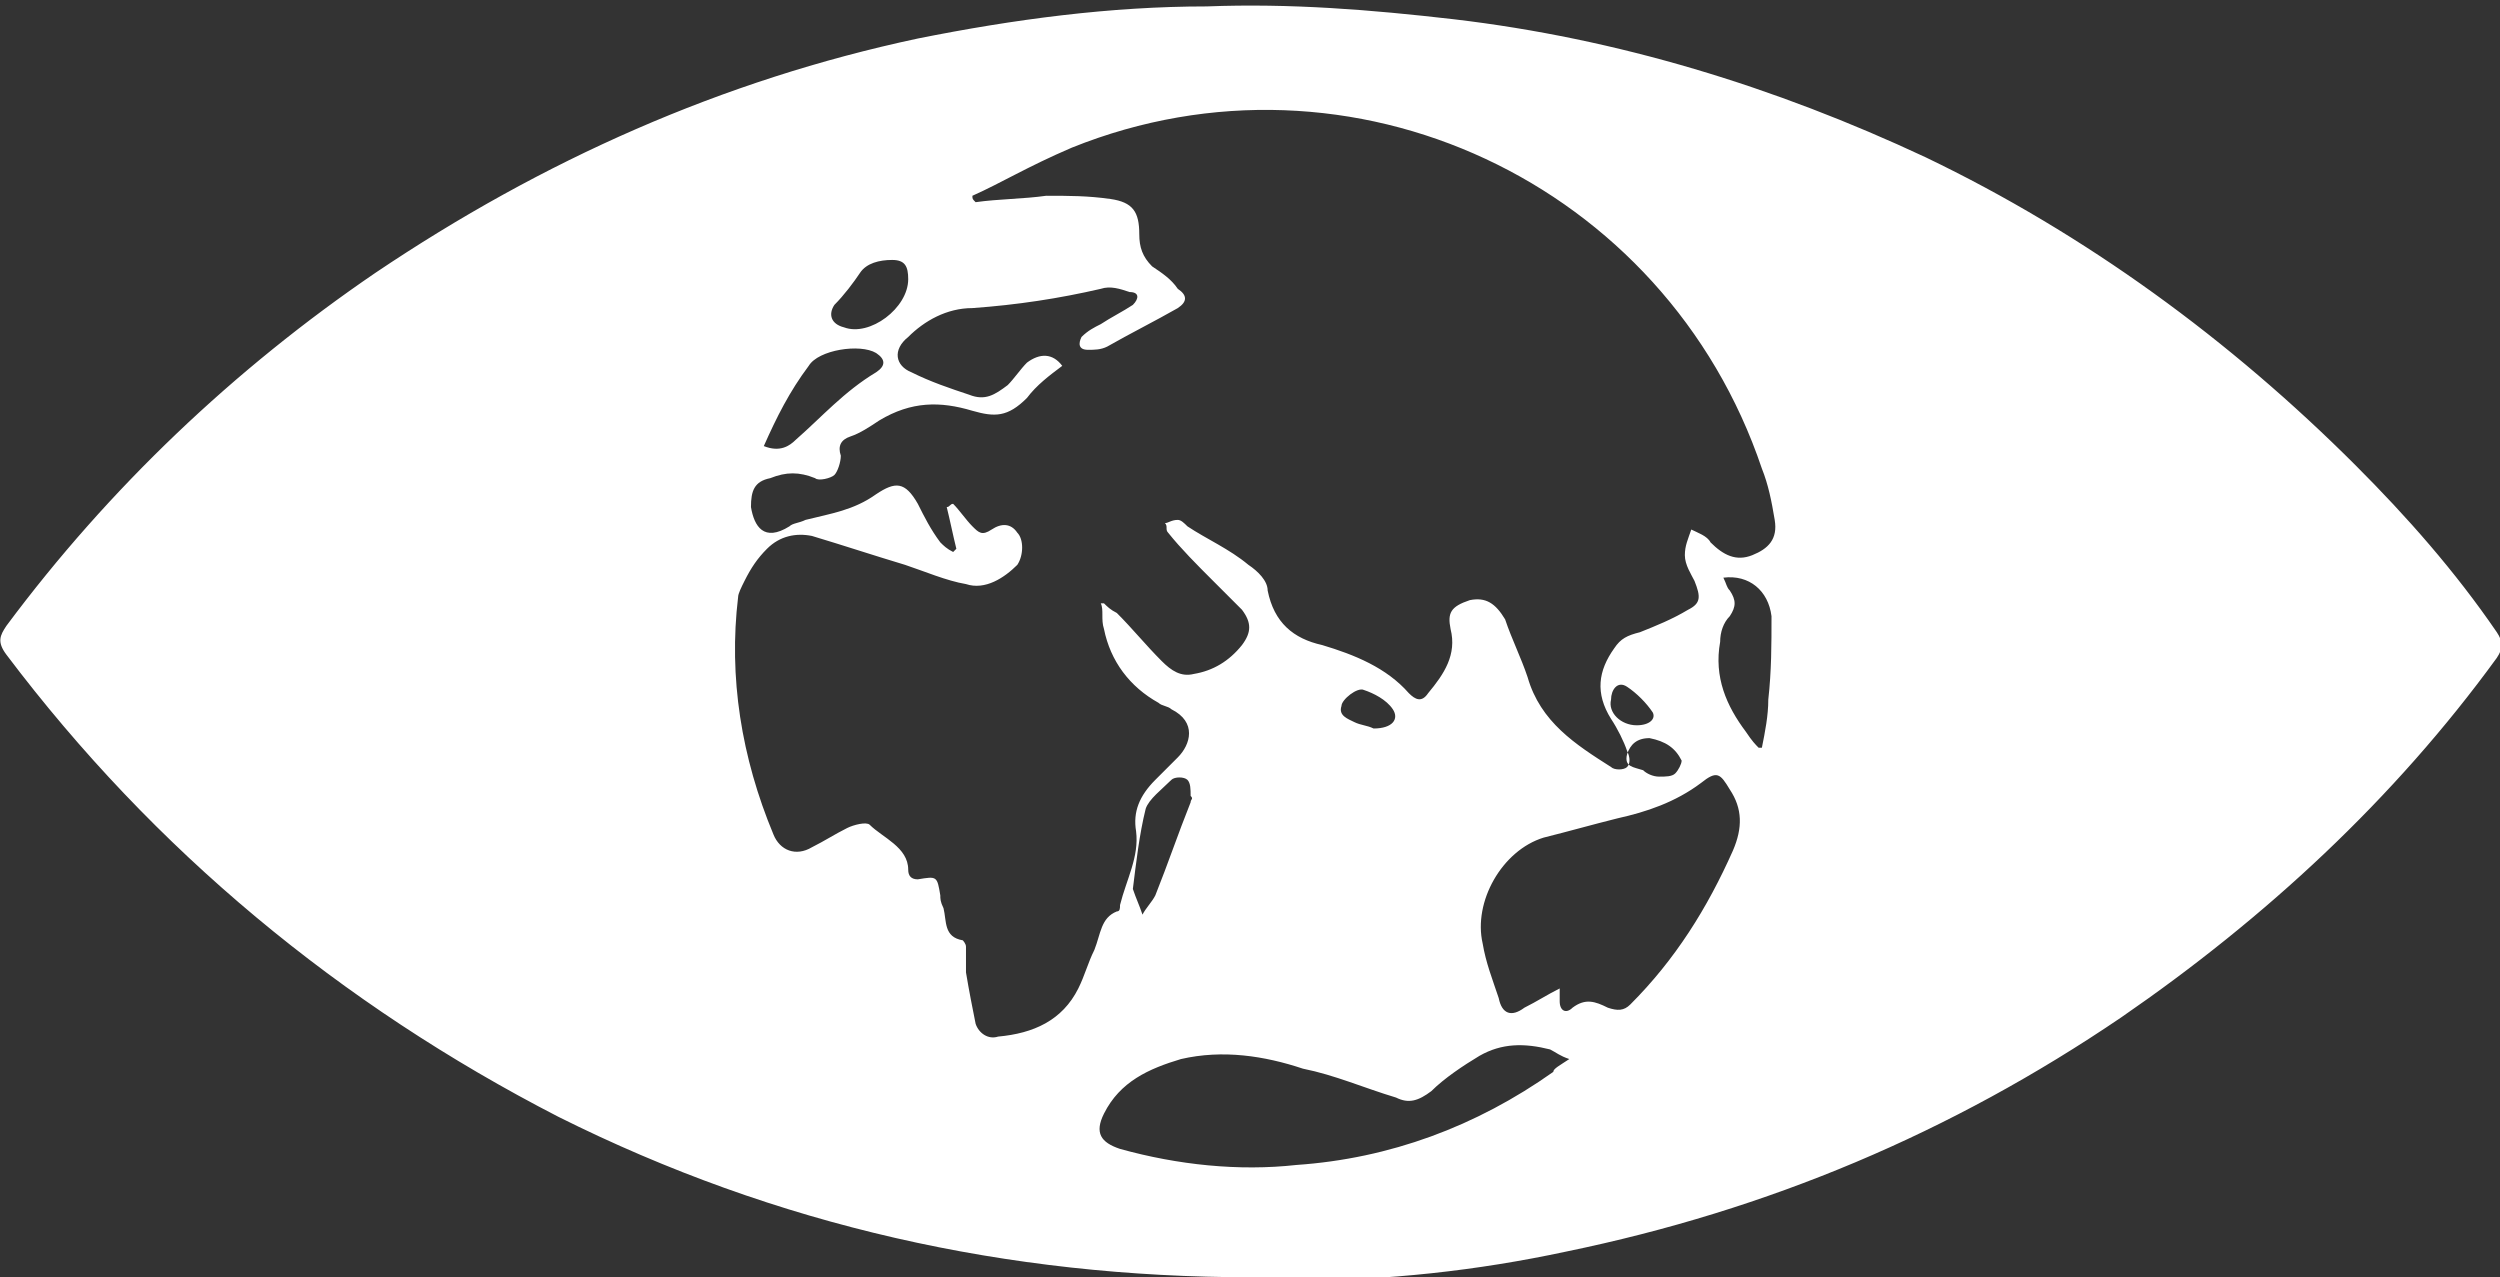
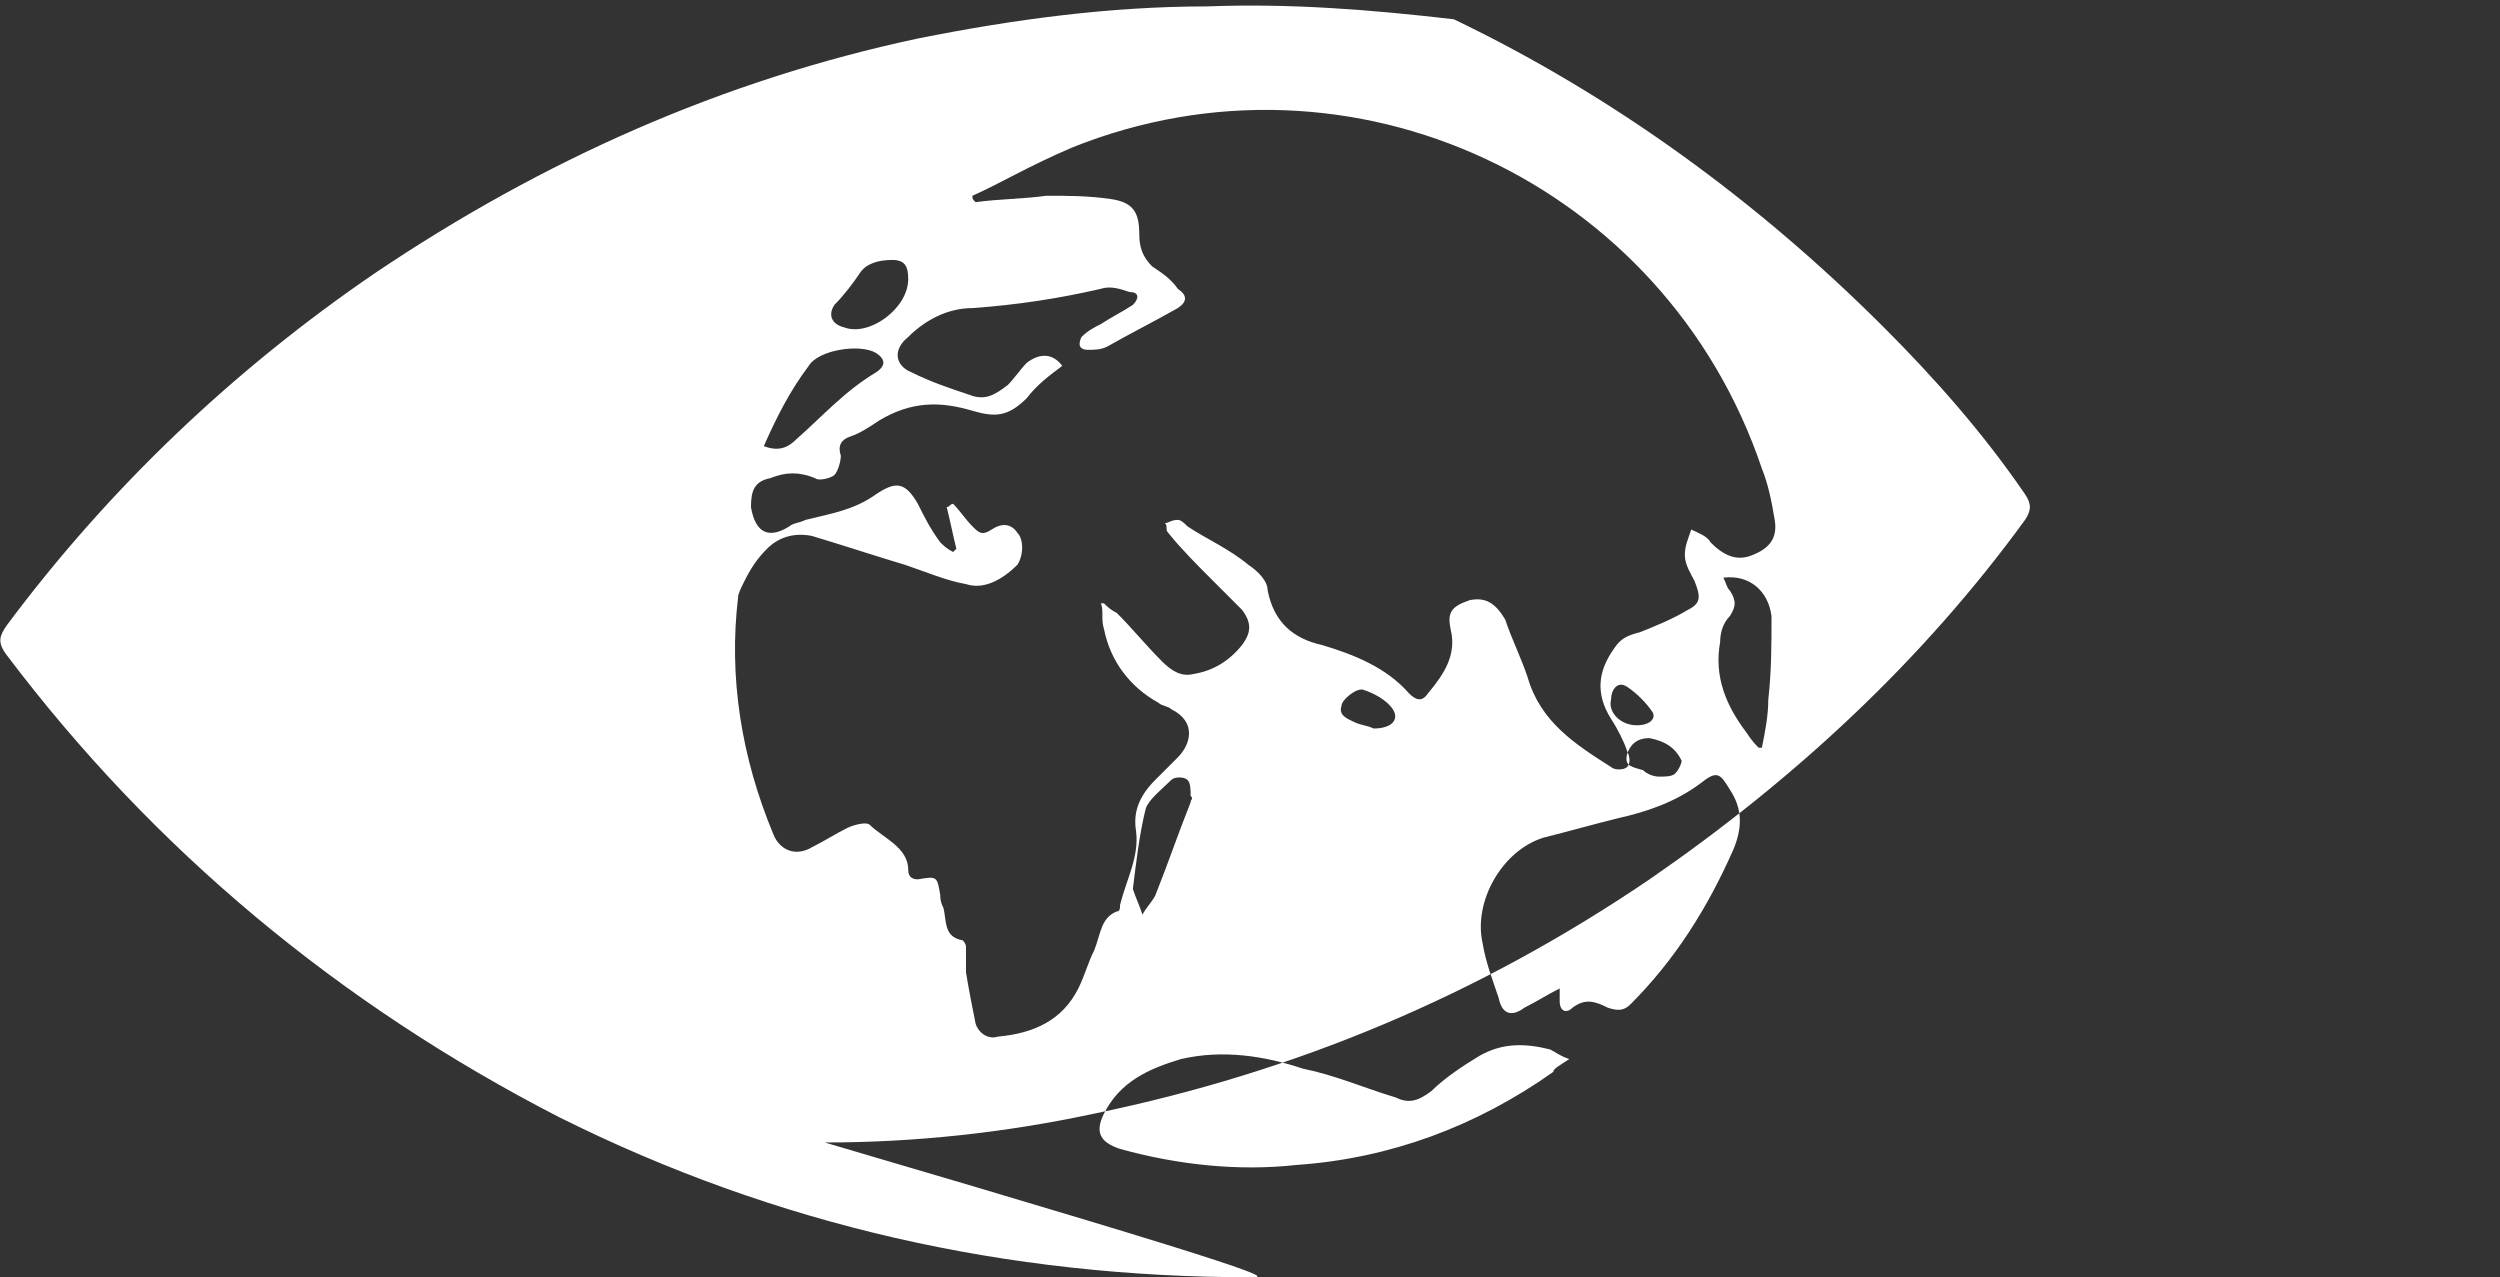
<svg xmlns="http://www.w3.org/2000/svg" version="1.1" id="Слой_1" x="0px" y="0px" viewBox="0 0 77.9 39.8" style="enable-background:new 0 0 77.9 39.8;" xml:space="preserve">
  <rect x="0" y="0" width="77.9" height="39.8" fill="#333333" stroke="none" />
  <style type="text/css"> .st0{fill:#FFFFFF;} </style>
  <g>
-     <path class="st0" d="M39,39.8c-7.6,0-14.8-1.6-21.6-5c-6.8-3.5-12.6-8.3-17.2-14.4c-0.3-0.4-0.2-0.6,0-0.9c3.2-4.3,7.1-8,11.5-11 c5.2-3.5,10.8-6,16.9-7.3c3-0.6,6-1,9-1c2.6-0.1,5.1,0.1,7.7,0.4c5.1,0.6,10,2.1,14.7,4.3c5,2.4,9.5,5.7,13.4,9.6 c1.6,1.6,3.1,3.3,4.4,5.2c0.2,0.3,0.2,0.5,0,0.8c-3.2,4.4-7.2,8.1-11.7,11.2c-5.3,3.6-11,6-17.3,7.3c-2.8,0.6-5.6,0.9-8.4,0.9 C40,39.8,39.5,39.8,39,39.8z M30.3,6.1c0,0.1,0,0.1,0.1,0.2c0.7-0.1,1.5-0.1,2.2-0.2c0.7,0,1.3,0,2,0.1c0.7,0.1,0.9,0.4,0.9,1.1 c0,0.4,0.1,0.7,0.4,1c0.3,0.2,0.6,0.4,0.8,0.7c0.3,0.2,0.3,0.4,0,0.6c-0.7,0.4-1.5,0.8-2.2,1.2c-0.2,0.1-0.4,0.1-0.6,0.1 c-0.3,0-0.3-0.2-0.2-0.4c0.2-0.2,0.4-0.3,0.6-0.4c0.3-0.2,0.7-0.4,1-0.6c0.2-0.2,0.2-0.4-0.1-0.4C34.9,9,34.6,8.9,34.3,9 c-1.3,0.3-2.6,0.5-4,0.6c-0.8,0-1.5,0.4-2,0.9c-0.5,0.4-0.4,0.9,0.1,1.1c0.6,0.3,1.2,0.5,1.8,0.7c0.5,0.2,0.8,0,1.2-0.3 c0.2-0.2,0.4-0.5,0.6-0.7c0.4-0.3,0.8-0.3,1.1,0.1c-0.4,0.3-0.8,0.6-1.1,1c-0.6,0.6-1,0.6-1.7,0.4c-1-0.3-1.9-0.3-2.9,0.3 c-0.3,0.2-0.6,0.4-0.9,0.5c-0.3,0.1-0.4,0.3-0.3,0.6c0,0.2-0.1,0.5-0.2,0.6c-0.1,0.1-0.5,0.2-0.6,0.1c-0.5-0.2-0.9-0.2-1.4,0 c-0.5,0.1-0.6,0.4-0.6,0.9c0.1,0.6,0.4,1.1,1.2,0.6c0.1-0.1,0.3-0.1,0.5-0.2c0.8-0.2,1.5-0.3,2.2-0.8c0.6-0.4,0.9-0.4,1.3,0.3 c0.2,0.4,0.4,0.8,0.7,1.2c0.1,0.1,0.2,0.2,0.4,0.3c0,0,0.1-0.1,0.1-0.1c-0.1-0.4-0.2-0.9-0.3-1.3c0.1,0,0.1-0.1,0.2-0.1 c0.2,0.2,0.4,0.5,0.6,0.7c0.2,0.2,0.3,0.3,0.6,0.1c0.3-0.2,0.6-0.2,0.8,0.1c0.2,0.2,0.2,0.7,0,1c-0.4,0.4-1,0.8-1.6,0.6 c-0.6-0.1-1.3-0.4-1.9-0.6c-1-0.3-1.9-0.6-2.9-0.9c-0.5-0.1-1,0-1.4,0.4c-0.3,0.3-0.5,0.6-0.7,1c-0.1,0.2-0.2,0.4-0.2,0.5 c-0.3,2.5,0.1,5,1.1,7.4c0.2,0.5,0.7,0.7,1.2,0.4c0.4-0.2,0.7-0.4,1.1-0.6c0.2-0.1,0.6-0.2,0.7-0.1c0.4,0.4,1.2,0.7,1.2,1.4 c0,0.2,0.1,0.3,0.3,0.3c0.6-0.1,0.6-0.1,0.7,0.5c0,0.1,0,0.2,0.1,0.4c0.1,0.4,0,0.9,0.6,1c0,0,0.1,0.1,0.1,0.2c0,0.3,0,0.5,0,0.8 c0.1,0.6,0.2,1.1,0.3,1.6c0.1,0.3,0.4,0.5,0.7,0.4c1.1-0.1,2-0.5,2.5-1.5c0.2-0.4,0.3-0.8,0.5-1.2c0.2-0.5,0.2-1,0.7-1.2 c0.1,0,0.1-0.1,0.1-0.2c0.2-0.8,0.6-1.5,0.5-2.3c-0.1-0.6,0.1-1.1,0.6-1.6c0.2-0.2,0.5-0.5,0.7-0.7c0.4-0.4,0.6-1.1-0.2-1.5 c-0.1-0.1-0.3-0.1-0.4-0.2c-0.9-0.5-1.5-1.3-1.7-2.3c-0.1-0.3,0-0.6-0.1-0.8c0,0,0.1,0,0.1,0c0.1,0.1,0.2,0.2,0.4,0.3 c0.5,0.5,0.9,1,1.4,1.5c0.3,0.3,0.6,0.5,1,0.4c0.6-0.1,1.1-0.4,1.5-0.9c0.3-0.4,0.3-0.7,0-1.1c-0.3-0.3-0.6-0.6-0.9-0.9 c-0.5-0.5-1-1-1.4-1.5c-0.1-0.1,0-0.2-0.1-0.3c0.1,0,0.2-0.1,0.4-0.1c0.1,0,0.2,0.1,0.3,0.2c0.6,0.4,1.3,0.7,1.9,1.2 c0.3,0.2,0.6,0.5,0.6,0.8c0.2,1,0.8,1.5,1.7,1.7c1,0.3,2,0.7,2.7,1.5c0.2,0.2,0.4,0.3,0.6,0c0.5-0.6,0.9-1.2,0.7-2 c-0.1-0.5,0-0.7,0.6-0.9c0.5-0.1,0.8,0.1,1.1,0.6c0.2,0.6,0.5,1.2,0.7,1.8c0.4,1.4,1.5,2.1,2.6,2.8c0.1,0.1,0.4,0.1,0.5,0 c0.1-0.1,0.1-0.3,0-0.5c-0.1-0.3-0.3-0.7-0.5-1c-0.5-0.8-0.4-1.5,0.1-2.2c0.2-0.3,0.4-0.4,0.8-0.5c0.5-0.2,1-0.4,1.5-0.7 c0.4-0.2,0.4-0.4,0.2-0.9c-0.1-0.2-0.3-0.5-0.3-0.8c0-0.3,0.1-0.5,0.2-0.8c0.2,0.1,0.5,0.2,0.6,0.4c0.4,0.4,0.8,0.6,1.3,0.4 c0.5-0.2,0.8-0.5,0.7-1.1c-0.1-0.6-0.2-1.1-0.4-1.6c-3-8.9-12.8-13.5-21.5-10C32,5.2,31.2,5.7,30.3,6.1z M48.6,30.8 c0,0.2,0,0.3,0,0.4c0,0.3,0.2,0.4,0.4,0.2c0.4-0.3,0.7-0.2,1.1,0c0.3,0.1,0.5,0.1,0.7-0.1c1.4-1.4,2.4-3,3.2-4.8 c0.3-0.7,0.3-1.3-0.1-1.9c-0.3-0.5-0.4-0.6-0.9-0.2c-0.8,0.6-1.7,0.9-2.6,1.1c-0.8,0.2-1.5,0.4-2.3,0.6c-1.3,0.4-2.2,2-1.9,3.3 c0.1,0.6,0.3,1.1,0.5,1.7c0.1,0.5,0.4,0.6,0.8,0.3C47.9,31.2,48.2,31,48.6,30.8z M48.9,33c-0.3-0.1-0.4-0.2-0.6-0.3 c-0.8-0.2-1.5-0.2-2.2,0.2c-0.5,0.3-1.1,0.7-1.5,1.1c-0.4,0.3-0.7,0.4-1.1,0.2c-1-0.3-1.9-0.7-2.9-0.9c-1.2-0.4-2.5-0.6-3.8-0.3 c-1,0.3-1.9,0.7-2.4,1.7c-0.3,0.6-0.1,0.9,0.5,1.1c1.8,0.5,3.7,0.7,5.5,0.5c2.9-0.2,5.6-1.2,8-2.9C48.4,33.3,48.6,33.2,48.9,33z M54.8,23.3c0,0,0.1,0,0.1,0c0.1-0.5,0.2-1,0.2-1.5c0.1-0.9,0.1-1.7,0.1-2.6c-0.1-0.8-0.7-1.3-1.5-1.2c0.1,0.2,0.1,0.3,0.2,0.4 c0.2,0.3,0.2,0.5,0,0.8c-0.2,0.2-0.3,0.5-0.3,0.8c-0.2,1.1,0.2,2,0.8,2.8C54.6,23.1,54.7,23.2,54.8,23.3z M23.8,13.9 c0.5,0.2,0.8,0,1-0.2c0.8-0.7,1.5-1.5,2.5-2.1c0.3-0.2,0.3-0.4,0-0.6c-0.5-0.3-1.8-0.1-2.1,0.4C24.6,12.2,24.2,13,23.8,13.9z M35.3,27.7C35.3,27.7,35.3,27.7,35.3,27.7C35.3,27.7,35.3,27.8,35.3,27.7c0.1,0.3,0.2,0.5,0.3,0.8c0.1-0.2,0.3-0.4,0.4-0.6 c0.4-1,0.7-1.9,1.1-2.9c0-0.1,0.1-0.1,0-0.2c0-0.2,0-0.4-0.1-0.5c-0.1-0.1-0.4-0.1-0.5,0c-0.3,0.3-0.7,0.6-0.8,0.9 C35.5,26,35.4,26.9,35.3,27.7z M28.3,8.7c0-0.4-0.1-0.6-0.5-0.6c-0.4,0-0.8,0.1-1,0.4c-0.2,0.3-0.5,0.7-0.8,1 c-0.2,0.3-0.1,0.6,0.3,0.7C27.1,10.5,28.3,9.6,28.3,8.7z M42.8,22.7c0.6,0,0.8-0.3,0.6-0.6c-0.2-0.3-0.6-0.5-0.9-0.6 c-0.2-0.1-0.7,0.3-0.7,0.5c-0.1,0.3,0.2,0.4,0.4,0.5C42.4,22.6,42.6,22.6,42.8,22.7z M51.7,24.2c0.2,0,0.4,0,0.5-0.1 c0.1-0.1,0.2-0.3,0.2-0.4c-0.2-0.4-0.5-0.6-1-0.7c-0.4,0-0.6,0.2-0.7,0.5c-0.1,0.4,0.2,0.4,0.5,0.5C51.3,24.1,51.5,24.2,51.7,24.2z M51,22.6c0.4,0,0.6-0.2,0.5-0.4c-0.2-0.3-0.5-0.6-0.8-0.8c-0.3-0.2-0.5,0.1-0.5,0.4C50.1,22.2,50.5,22.6,51,22.6z" />
+     <path class="st0" d="M39,39.8c-7.6,0-14.8-1.6-21.6-5c-6.8-3.5-12.6-8.3-17.2-14.4c-0.3-0.4-0.2-0.6,0-0.9c3.2-4.3,7.1-8,11.5-11 c5.2-3.5,10.8-6,16.9-7.3c3-0.6,6-1,9-1c2.6-0.1,5.1,0.1,7.7,0.4c5,2.4,9.5,5.7,13.4,9.6 c1.6,1.6,3.1,3.3,4.4,5.2c0.2,0.3,0.2,0.5,0,0.8c-3.2,4.4-7.2,8.1-11.7,11.2c-5.3,3.6-11,6-17.3,7.3c-2.8,0.6-5.6,0.9-8.4,0.9 C40,39.8,39.5,39.8,39,39.8z M30.3,6.1c0,0.1,0,0.1,0.1,0.2c0.7-0.1,1.5-0.1,2.2-0.2c0.7,0,1.3,0,2,0.1c0.7,0.1,0.9,0.4,0.9,1.1 c0,0.4,0.1,0.7,0.4,1c0.3,0.2,0.6,0.4,0.8,0.7c0.3,0.2,0.3,0.4,0,0.6c-0.7,0.4-1.5,0.8-2.2,1.2c-0.2,0.1-0.4,0.1-0.6,0.1 c-0.3,0-0.3-0.2-0.2-0.4c0.2-0.2,0.4-0.3,0.6-0.4c0.3-0.2,0.7-0.4,1-0.6c0.2-0.2,0.2-0.4-0.1-0.4C34.9,9,34.6,8.9,34.3,9 c-1.3,0.3-2.6,0.5-4,0.6c-0.8,0-1.5,0.4-2,0.9c-0.5,0.4-0.4,0.9,0.1,1.1c0.6,0.3,1.2,0.5,1.8,0.7c0.5,0.2,0.8,0,1.2-0.3 c0.2-0.2,0.4-0.5,0.6-0.7c0.4-0.3,0.8-0.3,1.1,0.1c-0.4,0.3-0.8,0.6-1.1,1c-0.6,0.6-1,0.6-1.7,0.4c-1-0.3-1.9-0.3-2.9,0.3 c-0.3,0.2-0.6,0.4-0.9,0.5c-0.3,0.1-0.4,0.3-0.3,0.6c0,0.2-0.1,0.5-0.2,0.6c-0.1,0.1-0.5,0.2-0.6,0.1c-0.5-0.2-0.9-0.2-1.4,0 c-0.5,0.1-0.6,0.4-0.6,0.9c0.1,0.6,0.4,1.1,1.2,0.6c0.1-0.1,0.3-0.1,0.5-0.2c0.8-0.2,1.5-0.3,2.2-0.8c0.6-0.4,0.9-0.4,1.3,0.3 c0.2,0.4,0.4,0.8,0.7,1.2c0.1,0.1,0.2,0.2,0.4,0.3c0,0,0.1-0.1,0.1-0.1c-0.1-0.4-0.2-0.9-0.3-1.3c0.1,0,0.1-0.1,0.2-0.1 c0.2,0.2,0.4,0.5,0.6,0.7c0.2,0.2,0.3,0.3,0.6,0.1c0.3-0.2,0.6-0.2,0.8,0.1c0.2,0.2,0.2,0.7,0,1c-0.4,0.4-1,0.8-1.6,0.6 c-0.6-0.1-1.3-0.4-1.9-0.6c-1-0.3-1.9-0.6-2.9-0.9c-0.5-0.1-1,0-1.4,0.4c-0.3,0.3-0.5,0.6-0.7,1c-0.1,0.2-0.2,0.4-0.2,0.5 c-0.3,2.5,0.1,5,1.1,7.4c0.2,0.5,0.7,0.7,1.2,0.4c0.4-0.2,0.7-0.4,1.1-0.6c0.2-0.1,0.6-0.2,0.7-0.1c0.4,0.4,1.2,0.7,1.2,1.4 c0,0.2,0.1,0.3,0.3,0.3c0.6-0.1,0.6-0.1,0.7,0.5c0,0.1,0,0.2,0.1,0.4c0.1,0.4,0,0.9,0.6,1c0,0,0.1,0.1,0.1,0.2c0,0.3,0,0.5,0,0.8 c0.1,0.6,0.2,1.1,0.3,1.6c0.1,0.3,0.4,0.5,0.7,0.4c1.1-0.1,2-0.5,2.5-1.5c0.2-0.4,0.3-0.8,0.5-1.2c0.2-0.5,0.2-1,0.7-1.2 c0.1,0,0.1-0.1,0.1-0.2c0.2-0.8,0.6-1.5,0.5-2.3c-0.1-0.6,0.1-1.1,0.6-1.6c0.2-0.2,0.5-0.5,0.7-0.7c0.4-0.4,0.6-1.1-0.2-1.5 c-0.1-0.1-0.3-0.1-0.4-0.2c-0.9-0.5-1.5-1.3-1.7-2.3c-0.1-0.3,0-0.6-0.1-0.8c0,0,0.1,0,0.1,0c0.1,0.1,0.2,0.2,0.4,0.3 c0.5,0.5,0.9,1,1.4,1.5c0.3,0.3,0.6,0.5,1,0.4c0.6-0.1,1.1-0.4,1.5-0.9c0.3-0.4,0.3-0.7,0-1.1c-0.3-0.3-0.6-0.6-0.9-0.9 c-0.5-0.5-1-1-1.4-1.5c-0.1-0.1,0-0.2-0.1-0.3c0.1,0,0.2-0.1,0.4-0.1c0.1,0,0.2,0.1,0.3,0.2c0.6,0.4,1.3,0.7,1.9,1.2 c0.3,0.2,0.6,0.5,0.6,0.8c0.2,1,0.8,1.5,1.7,1.7c1,0.3,2,0.7,2.7,1.5c0.2,0.2,0.4,0.3,0.6,0c0.5-0.6,0.9-1.2,0.7-2 c-0.1-0.5,0-0.7,0.6-0.9c0.5-0.1,0.8,0.1,1.1,0.6c0.2,0.6,0.5,1.2,0.7,1.8c0.4,1.4,1.5,2.1,2.6,2.8c0.1,0.1,0.4,0.1,0.5,0 c0.1-0.1,0.1-0.3,0-0.5c-0.1-0.3-0.3-0.7-0.5-1c-0.5-0.8-0.4-1.5,0.1-2.2c0.2-0.3,0.4-0.4,0.8-0.5c0.5-0.2,1-0.4,1.5-0.7 c0.4-0.2,0.4-0.4,0.2-0.9c-0.1-0.2-0.3-0.5-0.3-0.8c0-0.3,0.1-0.5,0.2-0.8c0.2,0.1,0.5,0.2,0.6,0.4c0.4,0.4,0.8,0.6,1.3,0.4 c0.5-0.2,0.8-0.5,0.7-1.1c-0.1-0.6-0.2-1.1-0.4-1.6c-3-8.9-12.8-13.5-21.5-10C32,5.2,31.2,5.7,30.3,6.1z M48.6,30.8 c0,0.2,0,0.3,0,0.4c0,0.3,0.2,0.4,0.4,0.2c0.4-0.3,0.7-0.2,1.1,0c0.3,0.1,0.5,0.1,0.7-0.1c1.4-1.4,2.4-3,3.2-4.8 c0.3-0.7,0.3-1.3-0.1-1.9c-0.3-0.5-0.4-0.6-0.9-0.2c-0.8,0.6-1.7,0.9-2.6,1.1c-0.8,0.2-1.5,0.4-2.3,0.6c-1.3,0.4-2.2,2-1.9,3.3 c0.1,0.6,0.3,1.1,0.5,1.7c0.1,0.5,0.4,0.6,0.8,0.3C47.9,31.2,48.2,31,48.6,30.8z M48.9,33c-0.3-0.1-0.4-0.2-0.6-0.3 c-0.8-0.2-1.5-0.2-2.2,0.2c-0.5,0.3-1.1,0.7-1.5,1.1c-0.4,0.3-0.7,0.4-1.1,0.2c-1-0.3-1.9-0.7-2.9-0.9c-1.2-0.4-2.5-0.6-3.8-0.3 c-1,0.3-1.9,0.7-2.4,1.7c-0.3,0.6-0.1,0.9,0.5,1.1c1.8,0.5,3.7,0.7,5.5,0.5c2.9-0.2,5.6-1.2,8-2.9C48.4,33.3,48.6,33.2,48.9,33z M54.8,23.3c0,0,0.1,0,0.1,0c0.1-0.5,0.2-1,0.2-1.5c0.1-0.9,0.1-1.7,0.1-2.6c-0.1-0.8-0.7-1.3-1.5-1.2c0.1,0.2,0.1,0.3,0.2,0.4 c0.2,0.3,0.2,0.5,0,0.8c-0.2,0.2-0.3,0.5-0.3,0.8c-0.2,1.1,0.2,2,0.8,2.8C54.6,23.1,54.7,23.2,54.8,23.3z M23.8,13.9 c0.5,0.2,0.8,0,1-0.2c0.8-0.7,1.5-1.5,2.5-2.1c0.3-0.2,0.3-0.4,0-0.6c-0.5-0.3-1.8-0.1-2.1,0.4C24.6,12.2,24.2,13,23.8,13.9z M35.3,27.7C35.3,27.7,35.3,27.7,35.3,27.7C35.3,27.7,35.3,27.8,35.3,27.7c0.1,0.3,0.2,0.5,0.3,0.8c0.1-0.2,0.3-0.4,0.4-0.6 c0.4-1,0.7-1.9,1.1-2.9c0-0.1,0.1-0.1,0-0.2c0-0.2,0-0.4-0.1-0.5c-0.1-0.1-0.4-0.1-0.5,0c-0.3,0.3-0.7,0.6-0.8,0.9 C35.5,26,35.4,26.9,35.3,27.7z M28.3,8.7c0-0.4-0.1-0.6-0.5-0.6c-0.4,0-0.8,0.1-1,0.4c-0.2,0.3-0.5,0.7-0.8,1 c-0.2,0.3-0.1,0.6,0.3,0.7C27.1,10.5,28.3,9.6,28.3,8.7z M42.8,22.7c0.6,0,0.8-0.3,0.6-0.6c-0.2-0.3-0.6-0.5-0.9-0.6 c-0.2-0.1-0.7,0.3-0.7,0.5c-0.1,0.3,0.2,0.4,0.4,0.5C42.4,22.6,42.6,22.6,42.8,22.7z M51.7,24.2c0.2,0,0.4,0,0.5-0.1 c0.1-0.1,0.2-0.3,0.2-0.4c-0.2-0.4-0.5-0.6-1-0.7c-0.4,0-0.6,0.2-0.7,0.5c-0.1,0.4,0.2,0.4,0.5,0.5C51.3,24.1,51.5,24.2,51.7,24.2z M51,22.6c0.4,0,0.6-0.2,0.5-0.4c-0.2-0.3-0.5-0.6-0.8-0.8c-0.3-0.2-0.5,0.1-0.5,0.4C50.1,22.2,50.5,22.6,51,22.6z" />
  </g>
</svg>